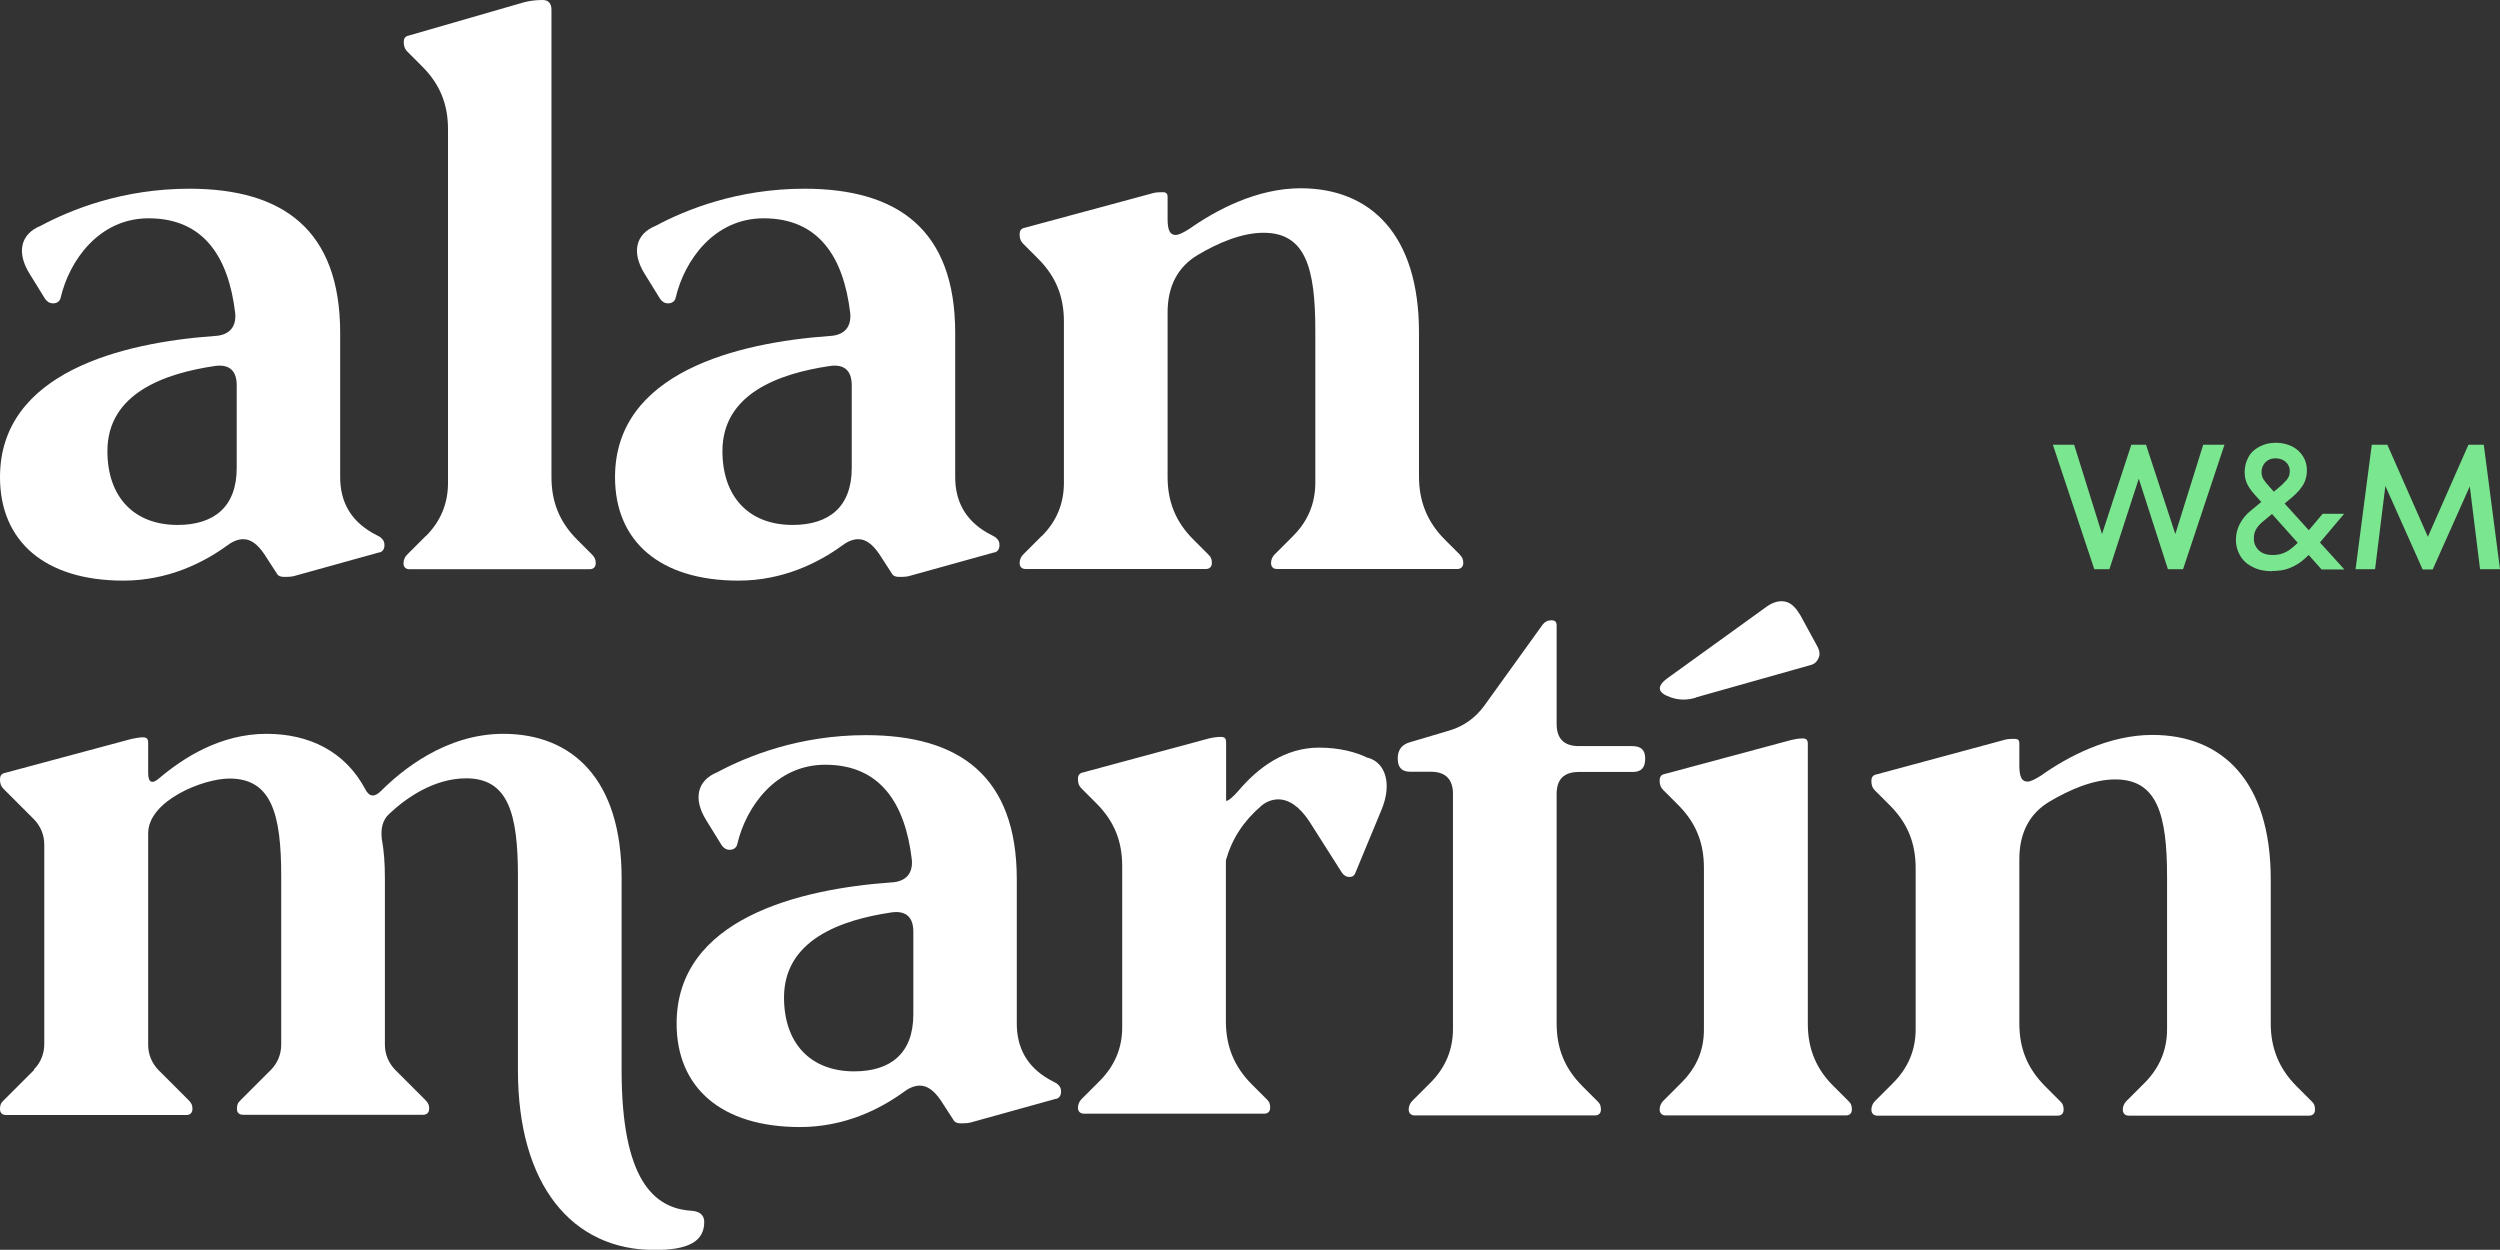
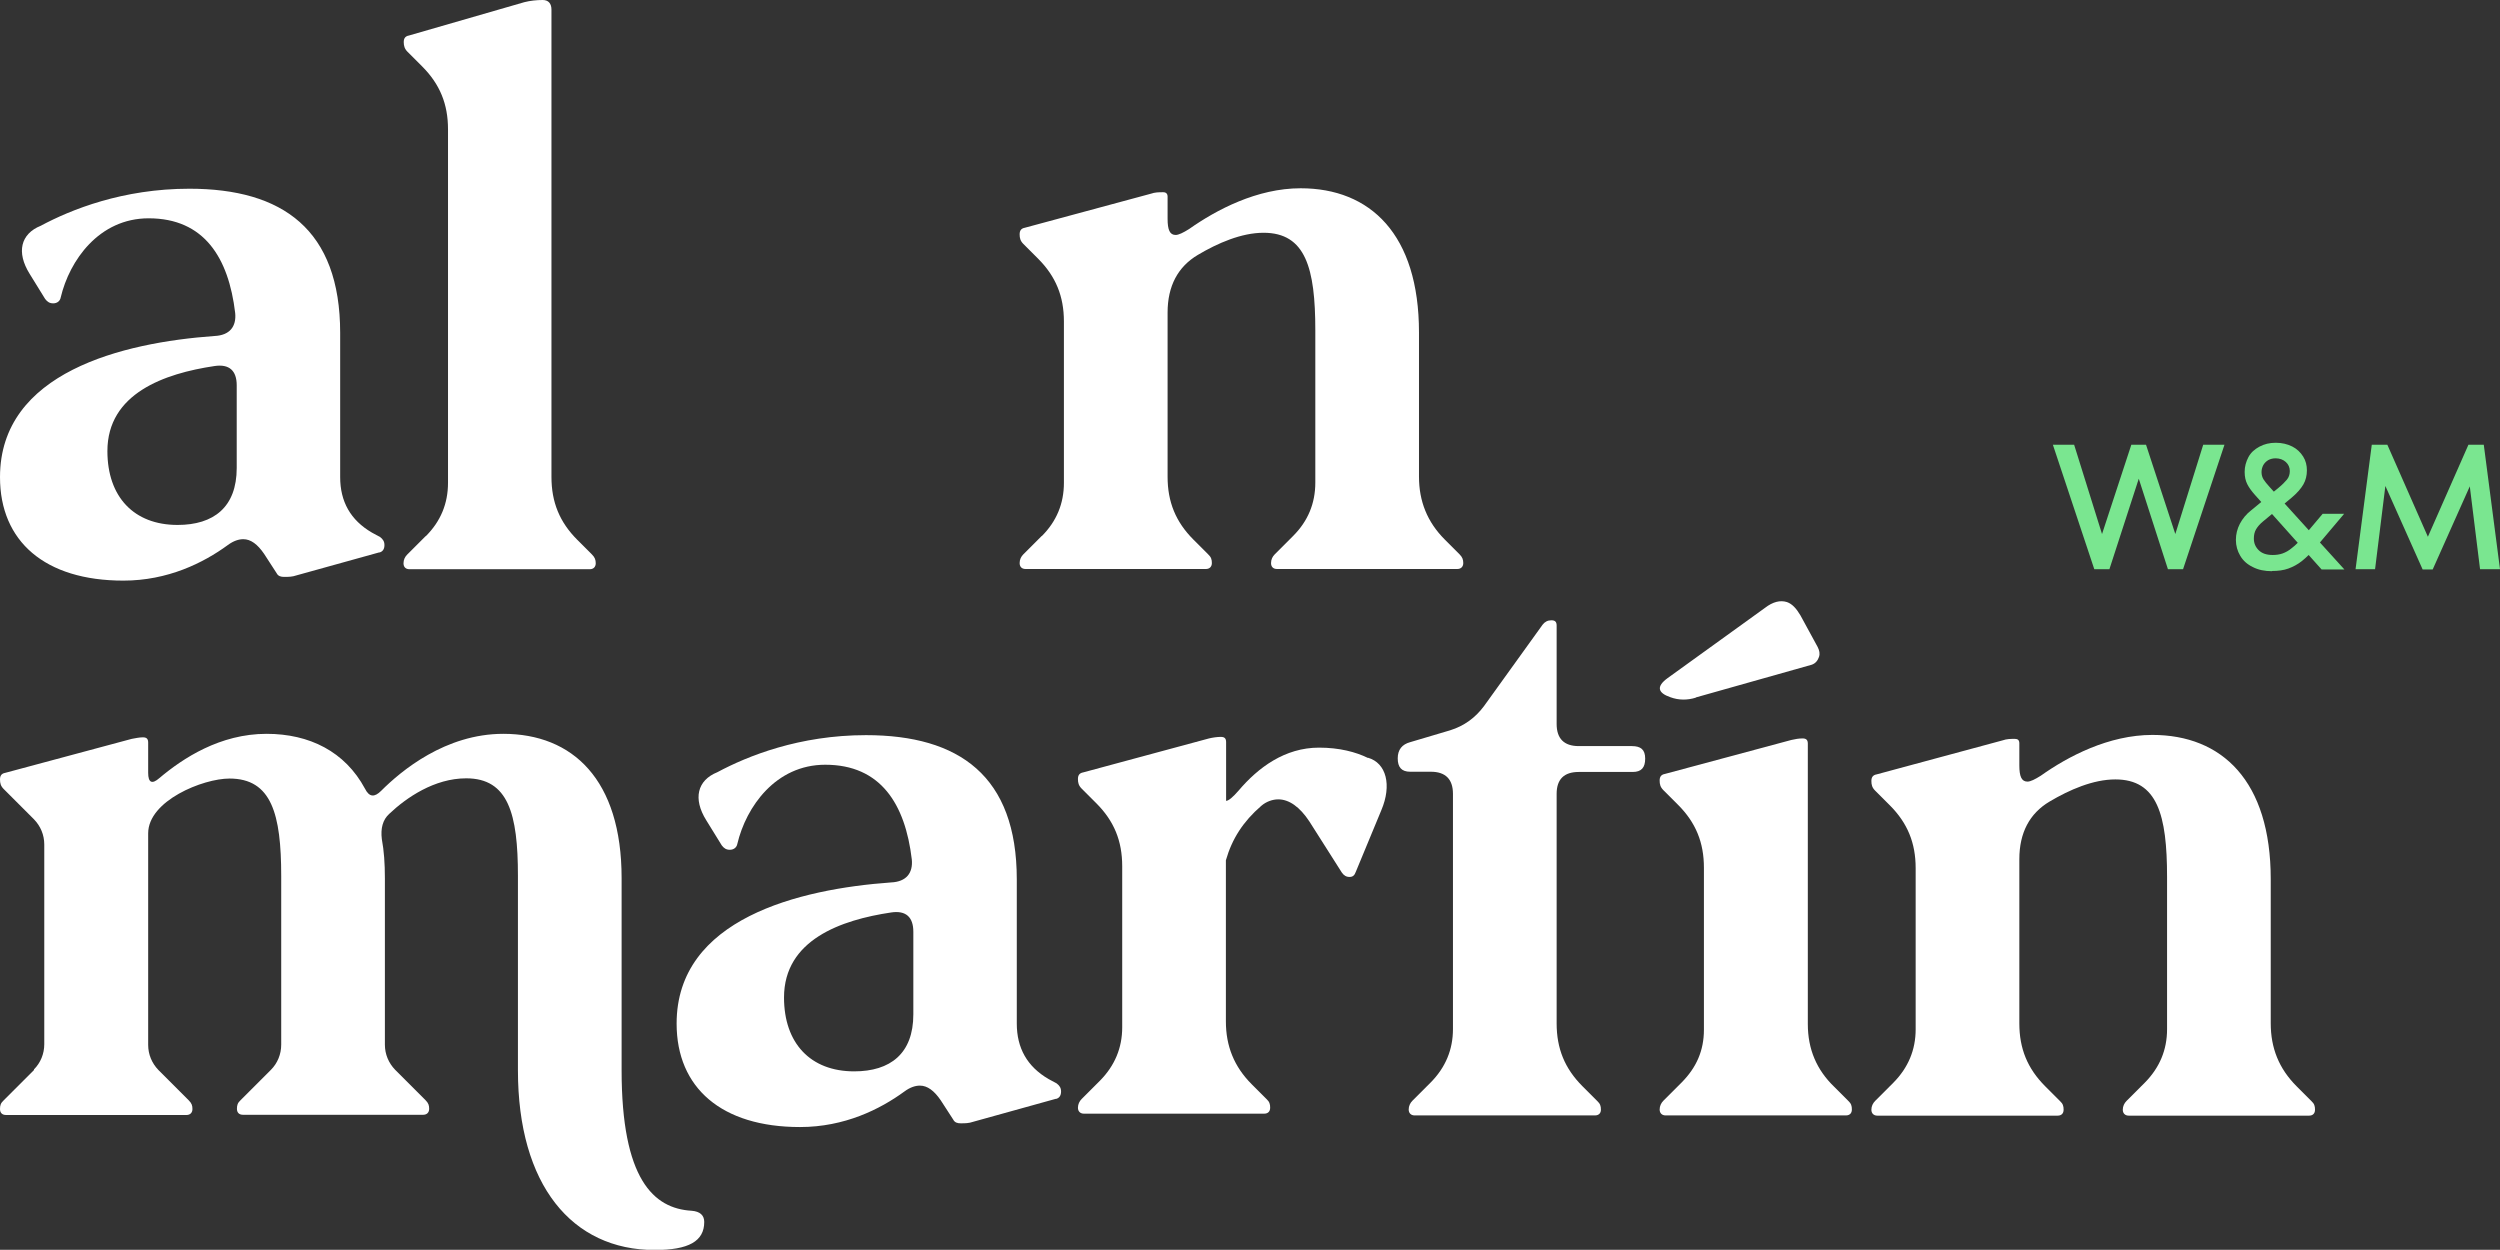
<svg xmlns="http://www.w3.org/2000/svg" id="Capa_2" data-name="Capa 2" viewBox="0 0 114.06 57.02">
  <rect x="0" y="0" width="114.06" height="57.02" fill="#333333" stroke="none" />
  <defs>
    <style> .cls-1 { fill: #7ae690; } .cls-2 { fill: #fff; } </style>
  </defs>
  <g id="Capa_1-2" data-name="Capa 1">
    <g>
      <g>
        <path class="cls-1" d="M95.55,25.97l-1.89-5.68h.97l1.39,4.45h-.24l1.46-4.45h.67l1.46,4.45h-.24l1.39-4.45h.97l-1.89,5.68h-.69l-1.45-4.5h.24l-1.46,4.5h-.67Z" />
        <path class="cls-1" d="M103.66,26.06c-.34,0-.63-.06-.88-.19-.25-.12-.44-.29-.57-.51-.13-.22-.2-.46-.2-.73,0-.25.06-.5.18-.73.12-.23.29-.44.52-.62l1.24-1.02c.17-.14.3-.27.39-.38.09-.11.13-.24.13-.39,0-.16-.06-.3-.18-.41-.12-.11-.28-.17-.47-.17-.12,0-.24.03-.33.08-.1.06-.17.13-.23.23-.05.1-.08.2-.08.32,0,.12.03.23.09.33.06.09.15.21.29.36l3.4,3.75h-1.04l-3.04-3.4c-.15-.17-.27-.33-.35-.49s-.12-.34-.12-.56c0-.24.06-.46.17-.67s.28-.36.5-.48c.22-.12.47-.18.75-.18s.53.06.75.17c.22.11.38.27.5.46.12.19.17.4.17.63s-.05.45-.16.64c-.11.19-.28.39-.53.6l-1.3,1.08c-.15.12-.26.25-.33.37-.07.12-.1.26-.1.42,0,.21.07.38.22.53.15.15.36.22.64.22.16,0,.31-.02.45-.07s.29-.13.44-.26c.16-.12.33-.3.53-.53l.86-1.02h.98l-1.3,1.54c-.22.25-.42.45-.62.61s-.41.27-.63.35c-.22.08-.47.11-.74.11Z" />
        <path class="cls-1" d="M107.47,25.97l.74-5.68h.71l2,4.54h-.3l2-4.54h.7l.74,5.68h-.91l-.52-4.2.23.02-1.87,4.19h-.46l-1.87-4.19.22-.02-.52,4.2h-.9Z" />
      </g>
      <g>
        <path class="cls-2" d="M19.43,24.46c.67-.67,1.01-1.48,1.01-2.43V5.9c0-1.15-.37-2.06-1.18-2.87l-.67-.67c-.13-.13-.17-.27-.17-.44s.07-.27.24-.3L23.92.1c.27-.07.57-.1.84-.1s.4.17.4.44v21.32c0,1.15.37,2.06,1.18,2.87l.67.67c.13.13.17.24.17.4s-.1.27-.27.27h-8.23c-.17,0-.27-.1-.27-.27s.07-.3.17-.4l.84-.84Z" />
-         <path class="cls-2" d="M45.37,25.2l-3.78,1.05c-.2.07-.37.07-.57.07-.14,0-.27-.03-.34-.17l-.57-.88c-.3-.44-.61-.67-.95-.67-.2,0-.44.07-.71.27-1.11.81-2.73,1.62-4.76,1.62-3.58,0-5.63-1.79-5.63-4.72,0-4.79,5.6-6.14,9.78-6.44.71-.03,1.01-.44.95-1.05-.3-2.53-1.42-4.32-3.95-4.32-2.26,0-3.61,1.92-4.01,3.61-.03.17-.17.27-.34.27s-.27-.07-.37-.2l-.71-1.15c-.61-.98-.41-1.82.51-2.19,1.38-.74,3.74-1.69,6.78-1.69,4.25,0,6.88,1.86,6.88,6.58v6.58c0,1.11.47,1.96,1.45,2.53l.37.2c.13.1.2.2.2.37s-.07.3-.24.34ZM38.86,17.58c0-.67-.34-.98-1.01-.88-2.29.34-4.89,1.25-4.89,3.88,0,2.09,1.21,3.37,3.2,3.37,1.65,0,2.7-.81,2.7-2.6v-3.78Z" />
        <path class="cls-2" d="M17.31,25.2l-3.78,1.05c-.2.07-.37.07-.57.07-.14,0-.27-.03-.34-.17l-.57-.88c-.3-.44-.61-.67-.95-.67-.2,0-.44.07-.71.27-1.11.81-2.73,1.62-4.76,1.62-3.58,0-5.63-1.79-5.63-4.72,0-4.79,5.6-6.14,9.78-6.44.71-.03,1.01-.44.95-1.05-.3-2.53-1.42-4.32-3.95-4.32-2.26,0-3.61,1.92-4.01,3.61-.03.17-.17.27-.34.27s-.27-.07-.37-.2l-.71-1.15c-.61-.98-.41-1.82.51-2.19,1.38-.74,3.74-1.69,6.78-1.69,4.25,0,6.88,1.86,6.88,6.58v6.58c0,1.11.47,1.96,1.45,2.53l.37.2c.13.1.2.2.2.37s-.07.3-.24.34ZM10.8,17.58c0-.67-.34-.98-1.01-.88-2.29.34-4.89,1.25-4.89,3.88,0,2.09,1.21,3.37,3.2,3.37,1.65,0,2.7-.81,2.7-2.6v-3.78Z" />
        <path class="cls-2" d="M47.53,24.46c.67-.67,1.01-1.48,1.01-2.43v-7.36c0-1.15-.37-2.06-1.18-2.87l-.67-.67c-.14-.14-.17-.27-.17-.44s.07-.27.24-.3l5.74-1.55c.2-.07.37-.07.57-.07.13,0,.2.07.2.2v1.01c0,.51.1.74.37.74.13,0,.34-.1.61-.27,1.25-.88,3.1-1.86,5.09-1.86,3.17,0,5.4,2.09,5.4,6.58v6.58c0,1.11.37,2.06,1.18,2.87l.67.67c.13.13.17.24.17.4s-.1.27-.27.27h-8.23c-.17,0-.27-.1-.27-.27s.07-.3.17-.4l.84-.84c.67-.67,1.01-1.48,1.01-2.43v-6.95c0-2.83-.44-4.45-2.36-4.45-1.01,0-2.09.47-3,1.01-.91.54-1.38,1.42-1.38,2.63v7.49c0,1.15.37,2.06,1.18,2.87l.67.67c.14.13.17.24.17.4s-.1.27-.27.27h-8.23c-.17,0-.27-.1-.27-.27s.07-.3.17-.4l.84-.84Z" />
      </g>
      <path class="cls-2" d="M48.18,50.13l-3.78,1.05c-.2.07-.37.07-.57.07-.14,0-.27-.03-.34-.17l-.57-.88c-.3-.44-.61-.67-.95-.67-.2,0-.44.07-.71.27-1.11.81-2.73,1.62-4.76,1.62-3.58,0-5.63-1.79-5.63-4.72,0-4.79,5.6-6.14,9.78-6.44.71-.03,1.01-.44.95-1.05-.3-2.53-1.42-4.32-3.95-4.32-2.26,0-3.61,1.92-4.01,3.61-.03.17-.17.27-.34.27s-.27-.07-.37-.2l-.71-1.15c-.61-.98-.41-1.82.51-2.19,1.38-.74,3.74-1.69,6.78-1.69,4.25,0,6.88,1.86,6.88,6.58v6.58c0,1.11.47,1.96,1.45,2.53l.37.2c.13.1.2.2.2.37s-.07.3-.24.34ZM41.67,42.51c0-.67-.34-.98-1.01-.88-2.29.34-4.89,1.25-4.89,3.88,0,2.09,1.21,3.37,3.2,3.37,1.65,0,2.7-.81,2.7-2.6v-3.78Z" />
      <path class="cls-2" d="M77.37,31.83c-.39.12-.78.12-1.16-.02-.58-.2-.65-.49-.13-.87l4.45-3.21c.35-.27.69-.36,1-.26.23.08.42.28.61.6l.79,1.45c.08.16.11.3.06.45s-.15.3-.34.36l-5.28,1.49Z" />
      <g>
        <path class="cls-2" d="M83.69,49.59c-.81-.78-1.21-1.72-1.21-2.87v-12.79c0-.17-.07-.24-.24-.24s-.34.03-.51.07l-5.77,1.55c-.17.03-.24.13-.24.3s.03.3.17.44l.67.67c.81.81,1.18,1.72,1.18,2.87v7.39c0,.95-.34,1.72-1.01,2.4l-.84.84c-.1.1-.17.24-.17.4s.1.27.27.27h8.23c.17,0,.27-.1.27-.27s-.03-.27-.17-.4l-.64-.64Z" />
        <path class="cls-2" d="M105.45,50.23l-.67-.67c-.81-.81-1.18-1.75-1.18-2.87v-6.58c0-4.49-2.23-6.58-5.4-6.58-1.99,0-3.85.98-5.09,1.86-.27.17-.47.27-.61.27-.27,0-.37-.24-.37-.74v-1.01c0-.14-.07-.2-.2-.2-.2,0-.37,0-.57.07l-5.74,1.55c-.17.03-.24.13-.24.3s.03.3.17.44l.67.67c.81.81,1.18,1.72,1.18,2.87v7.35c0,.94-.34,1.75-1.01,2.43l-.84.84c-.1.1-.17.24-.17.4s.1.27.27.27h8.23c.17,0,.27-.1.27-.27s-.03-.27-.17-.4l-.67-.67c-.81-.81-1.18-1.72-1.18-2.87v-7.49c0-1.21.47-2.09,1.38-2.63.91-.54,1.99-1.01,3-1.01,1.92,0,2.36,1.62,2.36,4.45v6.95c0,.94-.34,1.75-1.01,2.43l-.84.84c-.1.1-.17.24-.17.4s.1.27.27.27h8.23c.17,0,.27-.1.27-.27s-.03-.27-.17-.4Z" />
        <path class="cls-2" d="M62.41,34.58c-.55-.27-1.3-.47-2.23-.47-1.56,0-2.78.91-3.67,1.96-.26.3-.45.46-.57.47v-2.68c0-.17-.07-.24-.24-.24s-.37.03-.54.07l-5.74,1.55c-.17.03-.24.13-.24.3s.03.3.17.44l.67.67c.81.81,1.18,1.72,1.18,2.87v7.35c0,.94-.34,1.75-1.01,2.43l-.84.84c-.1.1-.17.24-.17.4s.1.27.27.27h8.23c.17,0,.27-.1.27-.27s-.03-.27-.17-.4l-.67-.67c-.81-.81-1.18-1.75-1.18-2.87v-7.35c.28-.98.79-1.77,1.61-2.48.23-.2.52-.3.78-.3.49,0,.98.34,1.42,1.01l1.48,2.33c.09.13.2.2.35.2s.23-.07.29-.24l1.16-2.8c.49-1.15.23-2.16-.61-2.4Z" />
        <path class="cls-2" d="M74.46,34.04h-2.43c-.67,0-1.01-.34-1.01-1.01v-4.49c0-.17-.07-.24-.24-.24s-.3.07-.4.2l-2.67,3.71c-.4.54-.91.91-1.55,1.11l-1.82.54c-.37.1-.57.34-.57.74s.17.61.57.61h.94c.67,0,1.01.34,1.01,1.01v2.31h0v6.66s0,0,0,0v1.76c0,.94-.34,1.75-1.01,2.43l-.84.84c-.1.1-.17.24-.17.4s.1.27.27.27h6.48s0,0,0,0h1.75c.17,0,.27-.1.27-.26,0,0,0,0,0,0,0,0,0,0,0,0,0-.17-.03-.27-.17-.4l-.67-.67c-.81-.81-1.18-1.72-1.18-2.87v-8.15h0v-2.32c0-.67.34-1,1.01-1h2.46c.4,0,.57-.2.57-.61s-.2-.57-.61-.57Z" />
      </g>
      <path class="cls-2" d="M1.55,48.79c.3-.3.47-.71.47-1.15v-9.11c0-.44-.17-.84-.47-1.15l-1.38-1.38c-.14-.14-.17-.27-.17-.44s.07-.27.24-.3l5.77-1.55c.17-.03.34-.07.51-.07s.24.07.24.24v1.38c0,.44.17.54.51.24,1.08-.91,2.77-2.02,4.89-2.02,1.96,0,3.58.81,4.49,2.5.2.4.44.4.74.1.91-.91,2.93-2.6,5.57-2.6,3.17,0,5.4,2.09,5.4,6.58v8.77c0,4.96,1.45,6.31,3.2,6.41.37.03.57.2.57.51,0,.88-.71,1.28-2.26,1.28-3.78,0-6.24-2.97-6.24-8.2v-8.87c0-2.83-.44-4.45-2.36-4.45-1.45,0-2.73.88-3.51,1.62-.3.27-.4.67-.34,1.15.1.54.14,1.11.14,1.79v7.59c0,.44.17.84.47,1.15l1.38,1.38c.14.14.17.24.17.4s-.1.27-.27.27h-8.23c-.17,0-.27-.1-.27-.27s.03-.27.17-.4l1.38-1.38c.3-.3.47-.71.47-1.15v-7.69c0-2.83-.44-4.45-2.36-4.45-1.21,0-3.71,1.01-3.71,2.5v9.65c0,.44.17.84.47,1.15l1.38,1.38c.14.14.17.24.17.4s-.1.27-.27.27H.27c-.17,0-.27-.1-.27-.27s.03-.27.17-.4l1.38-1.38Z" />
    </g>
  </g>
</svg>